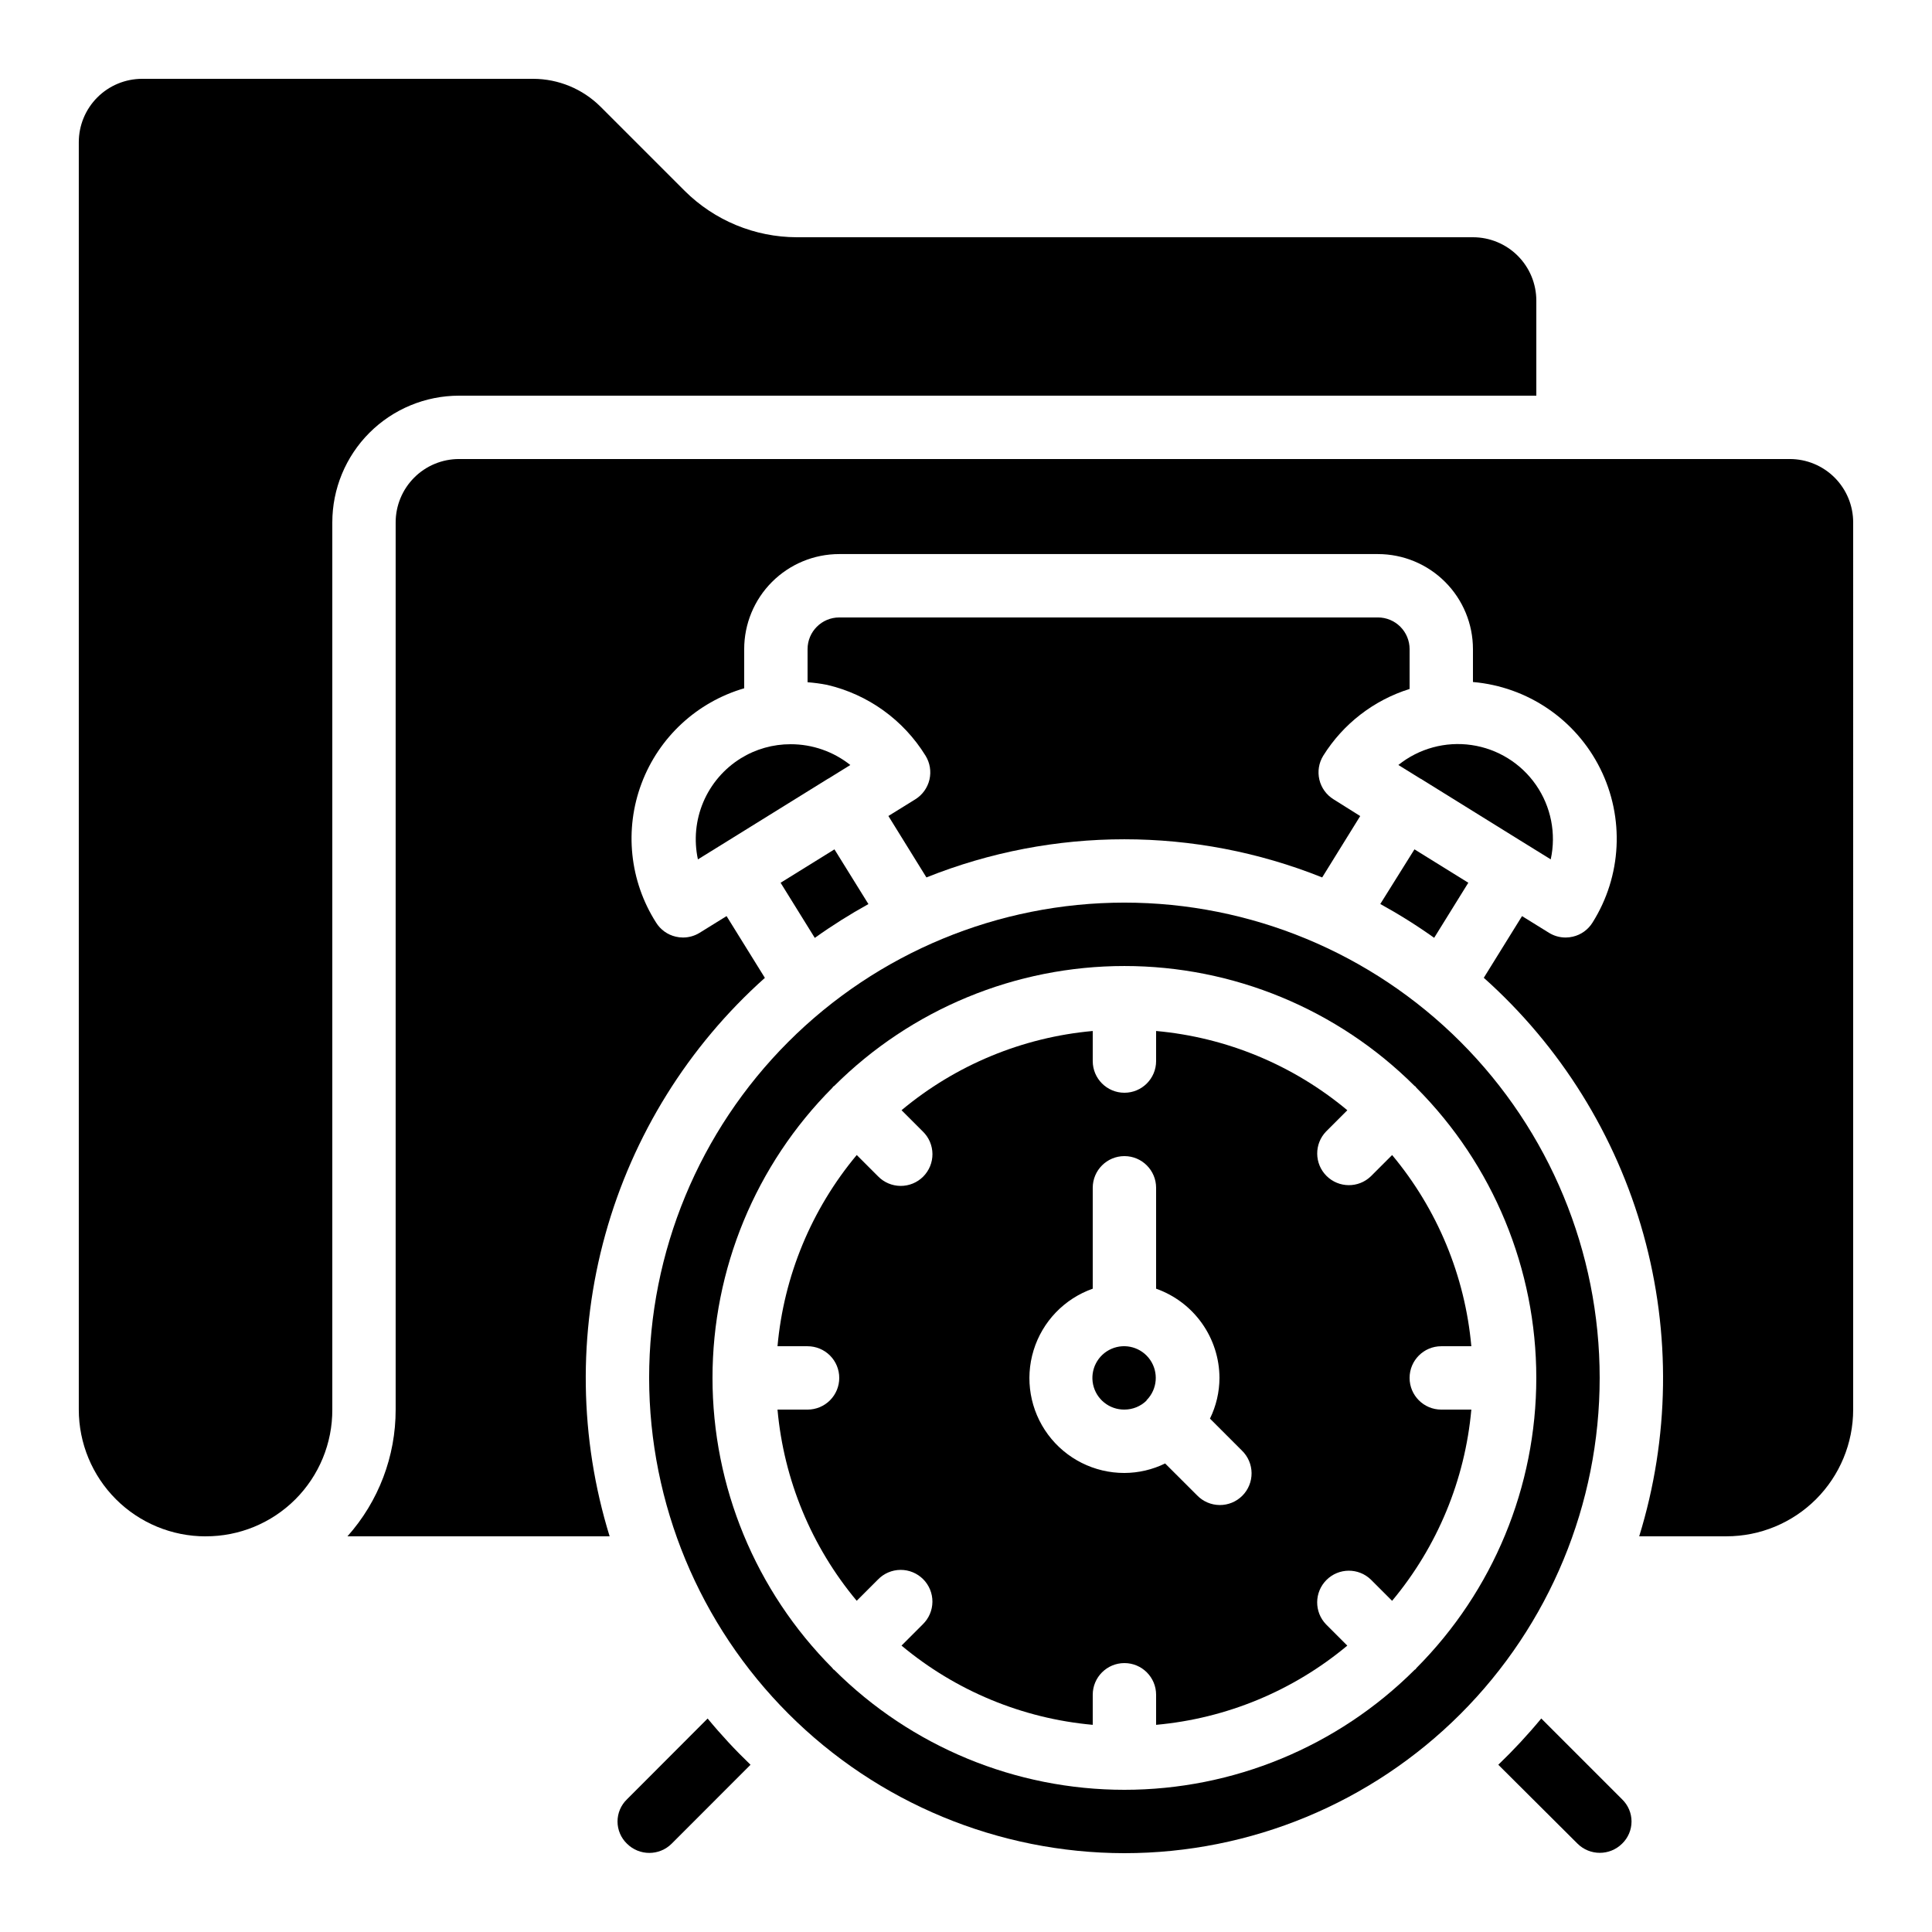
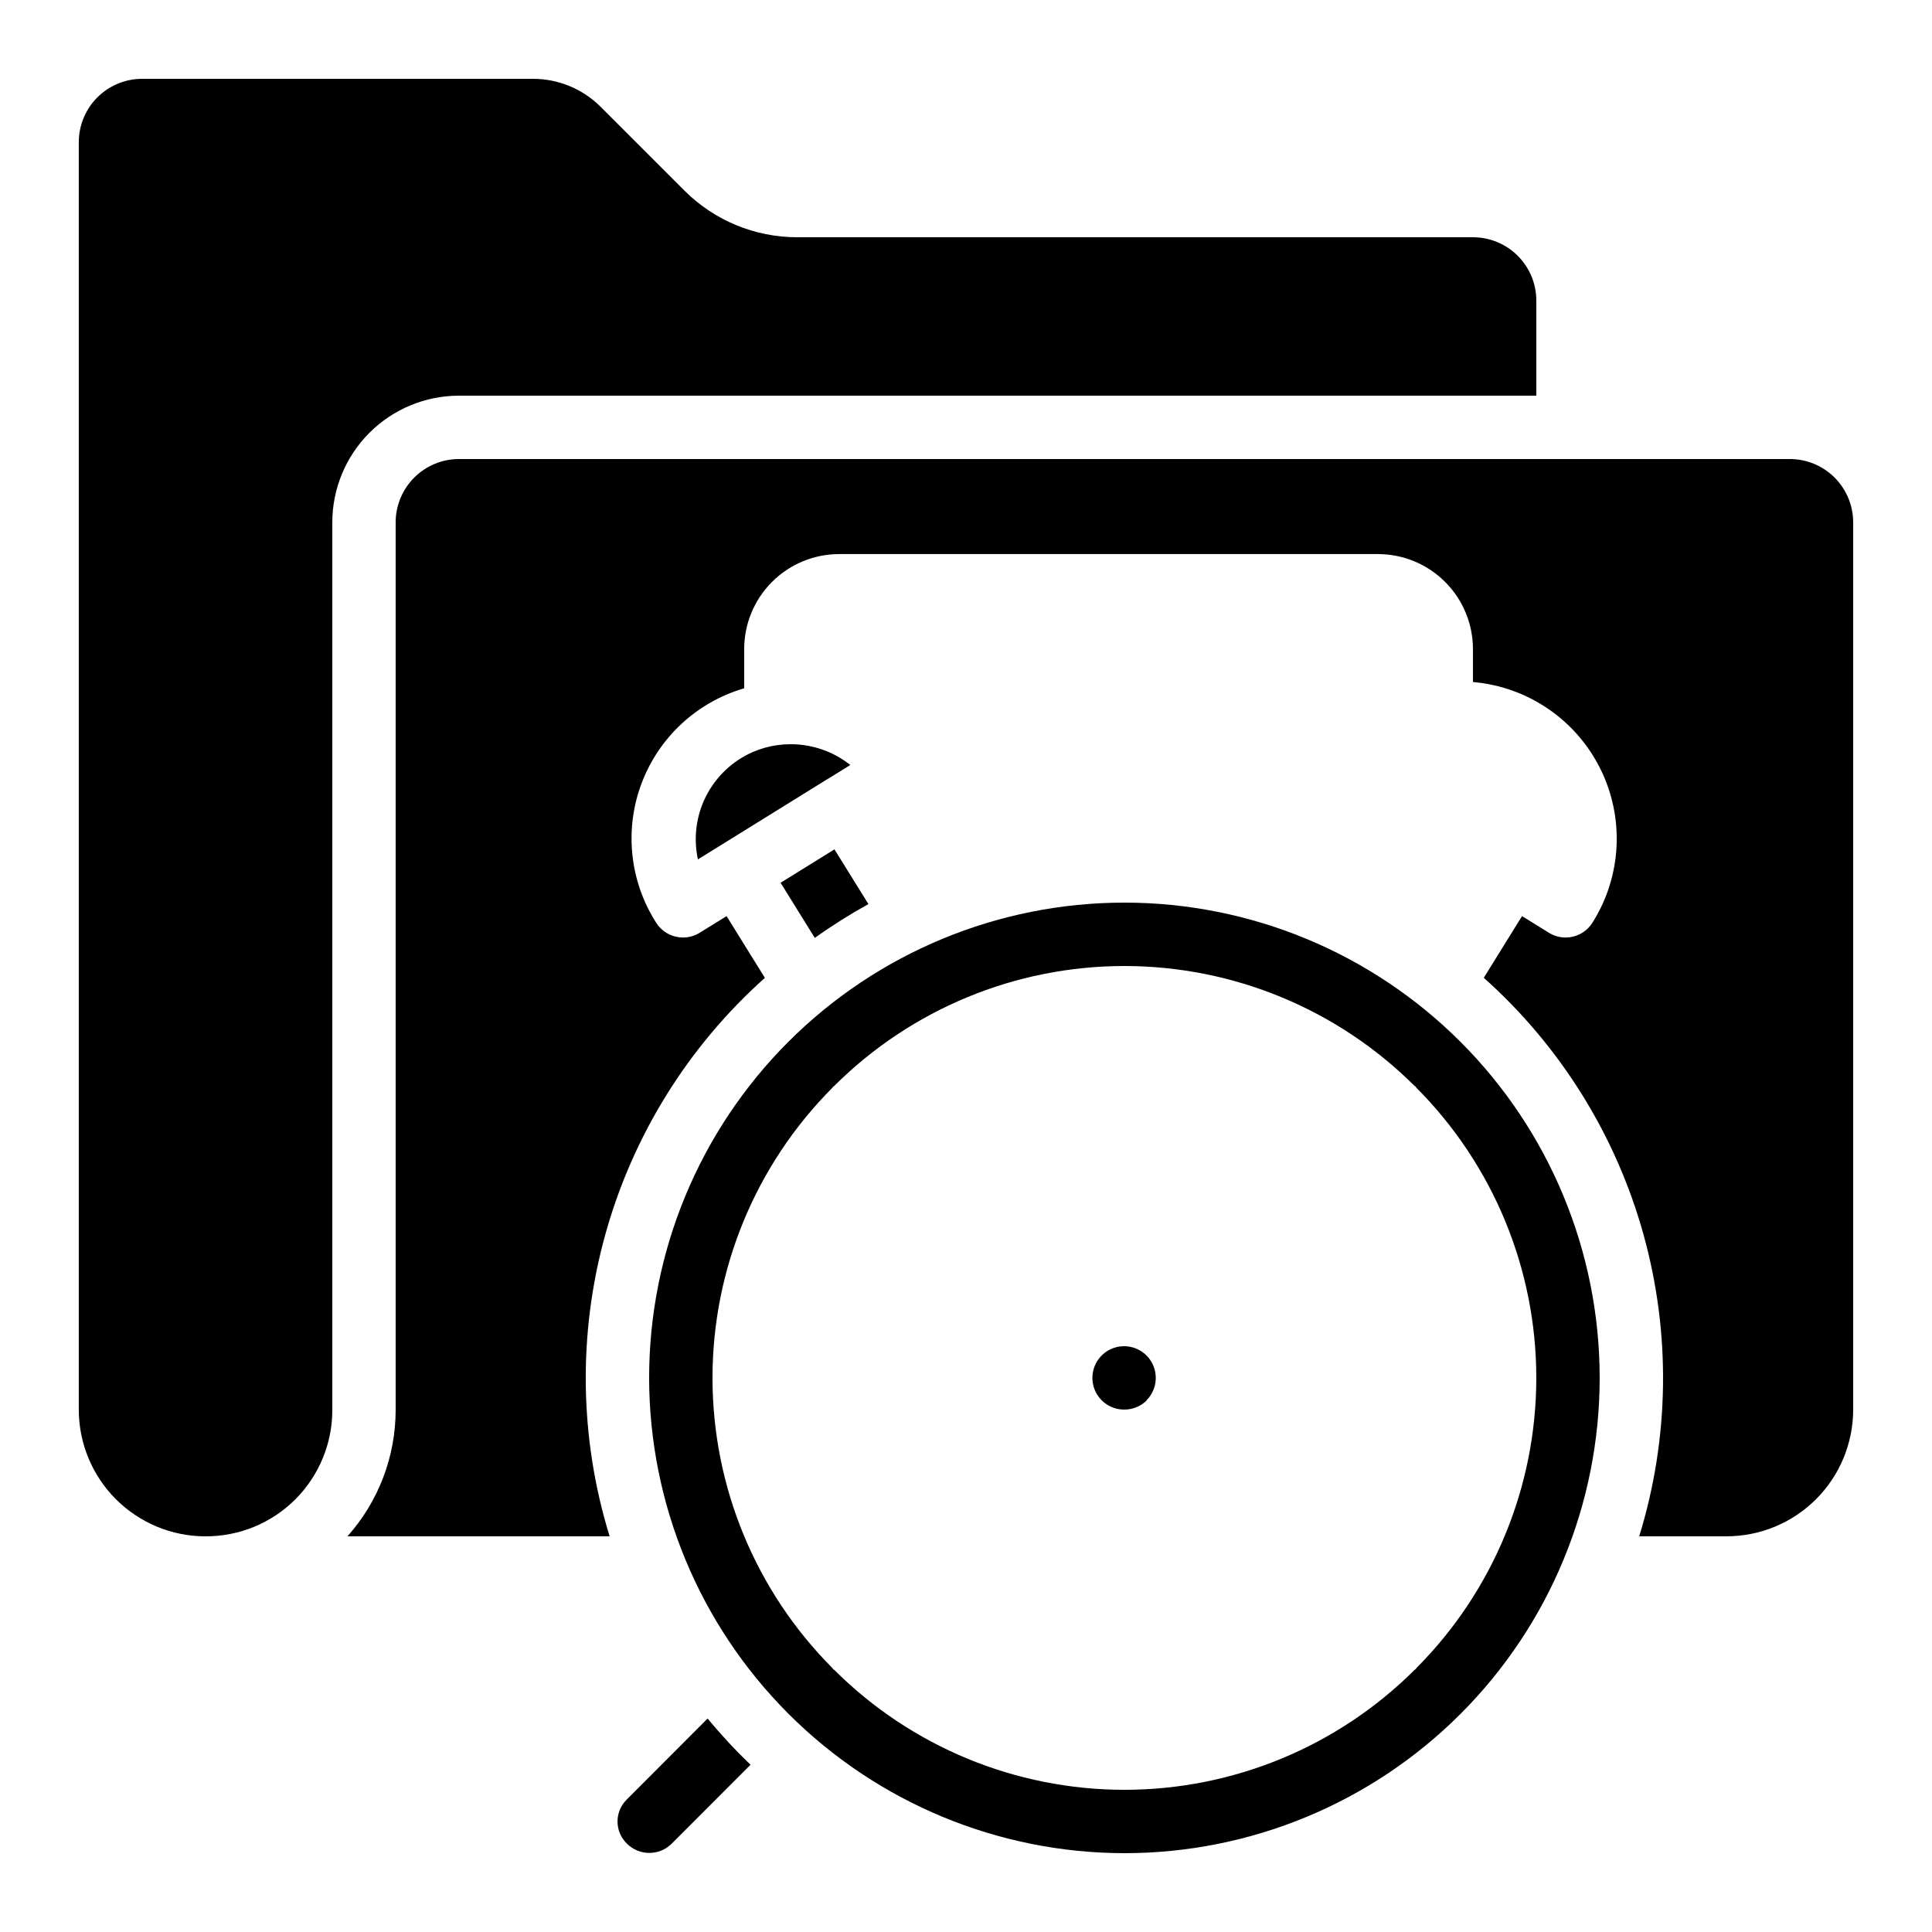
<svg xmlns="http://www.w3.org/2000/svg" fill="#000000" width="800px" height="800px" version="1.1" viewBox="144 144 512 512">
  <g>
    <path d="m374.14 383.59-9-14.5-14.273 8.852 9.059 14.609c4.559-3.258 9.309-6.25 14.215-8.961z" />
-     <path d="m509.79 383.57c4.93 2.707 9.695 5.699 14.277 8.961l9.051-14.594-14.273-8.852z" />
-     <path d="m509.16 307.63h-142.75c-4.637 0-8.395 3.762-8.395 8.398v8.773c1.734 0.129 3.461 0.359 5.172 0.695 10.852 2.527 20.242 9.285 26.09 18.77 1.172 1.891 1.547 4.172 1.039 6.344-0.512 2.168-1.859 4.043-3.754 5.219l-7.129 4.418 10.078 16.281c33.66-13.48 71.215-13.48 104.88 0l10.078-16.266-7.062-4.434c-1.898-1.172-3.25-3.047-3.762-5.215-0.512-2.172-0.141-4.453 1.031-6.348 5.269-8.441 13.387-14.715 22.883-17.684v-10.555c0-2.227-0.887-4.363-2.461-5.938s-3.711-2.461-5.938-2.461z" />
    <path d="m340.32 344.96c-4.43 2.746-7.898 6.793-9.934 11.59-2.031 4.797-2.531 10.105-1.43 15.195l8.012-4.961 26.441-16.398 0.109-0.043 5.828-3.609c-4.496-3.574-10.07-5.516-15.812-5.508-4.668-0.012-9.246 1.281-13.215 3.734z" />
-     <path d="m554.96 371.74c1.492-6.828 0.078-13.969-3.902-19.715-3.981-5.746-10.168-9.578-17.086-10.582-6.918-1.004-13.941 0.91-19.391 5.285l5.82 3.609 0.117 0.043 26.422 16.398z" />
    <path d="m198.48 551.14c8.918 0.035 17.48-3.492 23.789-9.797 6.305-6.309 9.832-14.871 9.797-23.789v-235.11c0-8.906 3.539-17.449 9.836-23.75 6.301-6.297 14.844-9.836 23.75-9.836h285.49v-25.191c0-4.453-1.77-8.723-4.918-11.875-3.148-3.148-7.422-4.918-11.875-4.918h-179.19c-11.133-0.023-21.805-4.438-29.699-12.285l-22.336-22.336c-4.742-4.707-11.148-7.352-17.828-7.363h-103.62c-4.453 0-8.723 1.77-11.875 4.918-3.148 3.152-4.918 7.422-4.918 11.875v335.88c0 8.906 3.539 17.449 9.84 23.75 6.297 6.297 14.84 9.836 23.75 9.836z" />
    <path d="m441.98 517.55c2.195 0.008 4.309-0.852 5.875-2.394v-0.125l0.102-0.066c2.766-2.887 3.113-7.32 0.832-10.605-2.281-3.281-6.559-4.5-10.227-2.914-3.668 1.59-5.711 5.543-4.883 9.453 0.832 3.91 4.301 6.691 8.301 6.652z" />
    <path d="m635.11 282.44c0-4.453-1.77-8.723-4.918-11.875-3.148-3.148-7.422-4.918-11.875-4.918h-352.67c-4.453 0-8.727 1.77-11.875 4.918-3.148 3.152-4.918 7.422-4.918 11.875v235.11c0.02 12.387-4.527 24.344-12.77 33.586h69.477-0.004c-8.031-26.02-8.422-53.797-1.129-80.031 7.293-26.234 21.965-49.824 42.273-67.961l-10.152-16.367-7.129 4.418c-1.328 0.824-2.859 1.258-4.422 1.258-0.648 0-1.289-0.074-1.918-0.227-2.172-0.5-4.051-1.852-5.223-3.754-7.008-11-8.43-24.664-3.832-36.871 4.594-12.211 14.668-21.543 27.195-25.195v-10.379c0-6.684 2.652-13.09 7.375-17.812 4.727-4.727 11.133-7.379 17.812-7.379h142.75c6.684 0 13.09 2.652 17.812 7.379 4.727 4.723 7.379 11.129 7.379 17.812v8.715c14.484 1.246 27.27 9.949 33.742 22.965 6.473 13.016 5.699 28.465-2.043 40.766-1.172 1.902-3.051 3.254-5.223 3.754-0.629 0.152-1.27 0.227-1.914 0.227-1.566 0-3.098-0.434-4.426-1.258l-7.129-4.418-10.137 16.348c20.32 18.137 35.004 41.727 42.305 67.965 7.305 26.238 6.914 54.023-1.117 80.047h23.117c8.906 0 17.449-3.539 23.75-9.836 6.297-6.301 9.836-14.844 9.836-23.75z" />
-     <path d="m562.06 632.59c3.269 3.238 8.539 3.238 11.812 0 1.598-1.539 2.5-3.66 2.5-5.879 0-2.215-0.902-4.336-2.5-5.875l-21.422-21.422h0.004c-3.555 4.305-7.359 8.398-11.387 12.262z" />
    <path d="m310.15 620.84c-1.598 1.539-2.5 3.66-2.5 5.875 0 2.219 0.902 4.34 2.5 5.879 3.277 3.262 8.57 3.262 11.848 0l20.898-20.914c-4.023-3.863-7.82-7.953-11.367-12.254z" />
    <path d="m441.98 635.11c33.402 0 65.438-13.27 89.059-36.891 23.621-23.621 36.891-55.656 36.891-89.062 0-33.402-13.27-65.441-36.891-89.062-23.621-23.617-55.656-36.891-89.059-36.891-33.406 0-65.441 13.273-89.062 36.891-23.621 23.621-36.891 55.66-36.891 89.062 0.035 33.395 13.32 65.41 36.93 89.02 23.613 23.613 55.629 36.895 89.023 36.934zm-77.379-202.85c0.074-0.094 0.102-0.203 0.191-0.285 0.094-0.082 0.191-0.117 0.285-0.191h0.004c20.414-20.352 48.066-31.781 76.898-31.781 28.828 0 56.48 11.43 76.895 31.781 0.094 0.074 0.203 0.102 0.285 0.191 0.082 0.094 0.117 0.191 0.191 0.285h0.004c20.352 20.418 31.781 48.07 31.781 76.898s-11.43 56.48-31.781 76.898c-0.074 0.094-0.102 0.203-0.191 0.285-0.094 0.082-0.191 0.117-0.285 0.191l-0.004 0.004c-20.414 20.352-48.066 31.781-76.895 31.781-28.832 0-56.484-11.43-76.898-31.781-0.094-0.074-0.203-0.102-0.285-0.191-0.082-0.094-0.117-0.191-0.191-0.285l-0.004-0.004c-20.352-20.418-31.781-48.07-31.781-76.898s11.43-56.48 31.781-76.898z" />
-     <path d="m366.41 509.16c0 2.227-0.883 4.363-2.457 5.938s-3.711 2.461-5.938 2.461h-7.969c1.676 18.633 9 36.309 20.992 50.664l5.625-5.625c1.562-1.621 3.715-2.543 5.965-2.562 2.254-0.02 4.418 0.867 6.012 2.461 1.594 1.59 2.481 3.758 2.461 6.008-0.02 2.254-0.945 4.402-2.566 5.969l-5.625 5.625c14.359 11.996 32.039 19.32 50.676 21v-7.969c0-4.637 3.758-8.395 8.398-8.395 4.637 0 8.395 3.758 8.395 8.395v7.969c18.633-1.68 36.309-9 50.668-20.992l-5.625-5.625c-3.184-3.297-3.137-8.531 0.102-11.77 3.238-3.242 8.477-3.285 11.77-0.105l5.625 5.625v0.004c11.996-14.363 19.324-32.039 21-50.676h-7.969c-4.637 0-8.395-3.762-8.395-8.398s3.758-8.395 8.395-8.395h7.969c-1.676-18.633-9-36.309-20.992-50.668l-5.625 5.625c-3.293 3.184-8.531 3.137-11.77-0.102-3.238-3.238-3.285-8.477-0.102-11.77l5.625-5.625c-14.359-11.996-32.039-19.324-50.676-21.004v7.969c0 4.641-3.758 8.398-8.395 8.398-4.641 0-8.398-3.758-8.398-8.398v-7.969c-18.633 1.68-36.309 9.004-50.668 20.992l5.629 5.629c1.617 1.562 2.543 3.715 2.562 5.965 0.02 2.254-0.867 4.418-2.461 6.012-1.59 1.59-3.758 2.477-6.008 2.457-2.254-0.02-4.402-0.941-5.969-2.562l-5.625-5.625c-11.996 14.359-19.32 32.039-21 50.676h7.969c2.227 0 4.363 0.883 5.938 2.457s2.457 3.711 2.457 5.938zm67.176-23.645v-26.734c0-4.637 3.758-8.398 8.398-8.398 4.637 0 8.395 3.762 8.395 8.398v26.734c4.894 1.73 9.137 4.93 12.141 9.164 3.008 4.231 4.633 9.289 4.652 14.48-0.012 3.742-0.875 7.43-2.519 10.789l8.465 8.465c1.621 1.566 2.543 3.715 2.562 5.969 0.02 2.25-0.863 4.418-2.457 6.008-1.594 1.594-3.758 2.481-6.012 2.461-2.25-0.02-4.402-0.941-5.965-2.562l-8.473-8.457c-3.359 1.645-7.051 2.504-10.789 2.519-7.981 0.016-15.492-3.758-20.242-10.168-4.75-6.41-6.172-14.695-3.836-22.324 2.336-7.629 8.156-13.691 15.68-16.344z" />
  </g>
</svg>